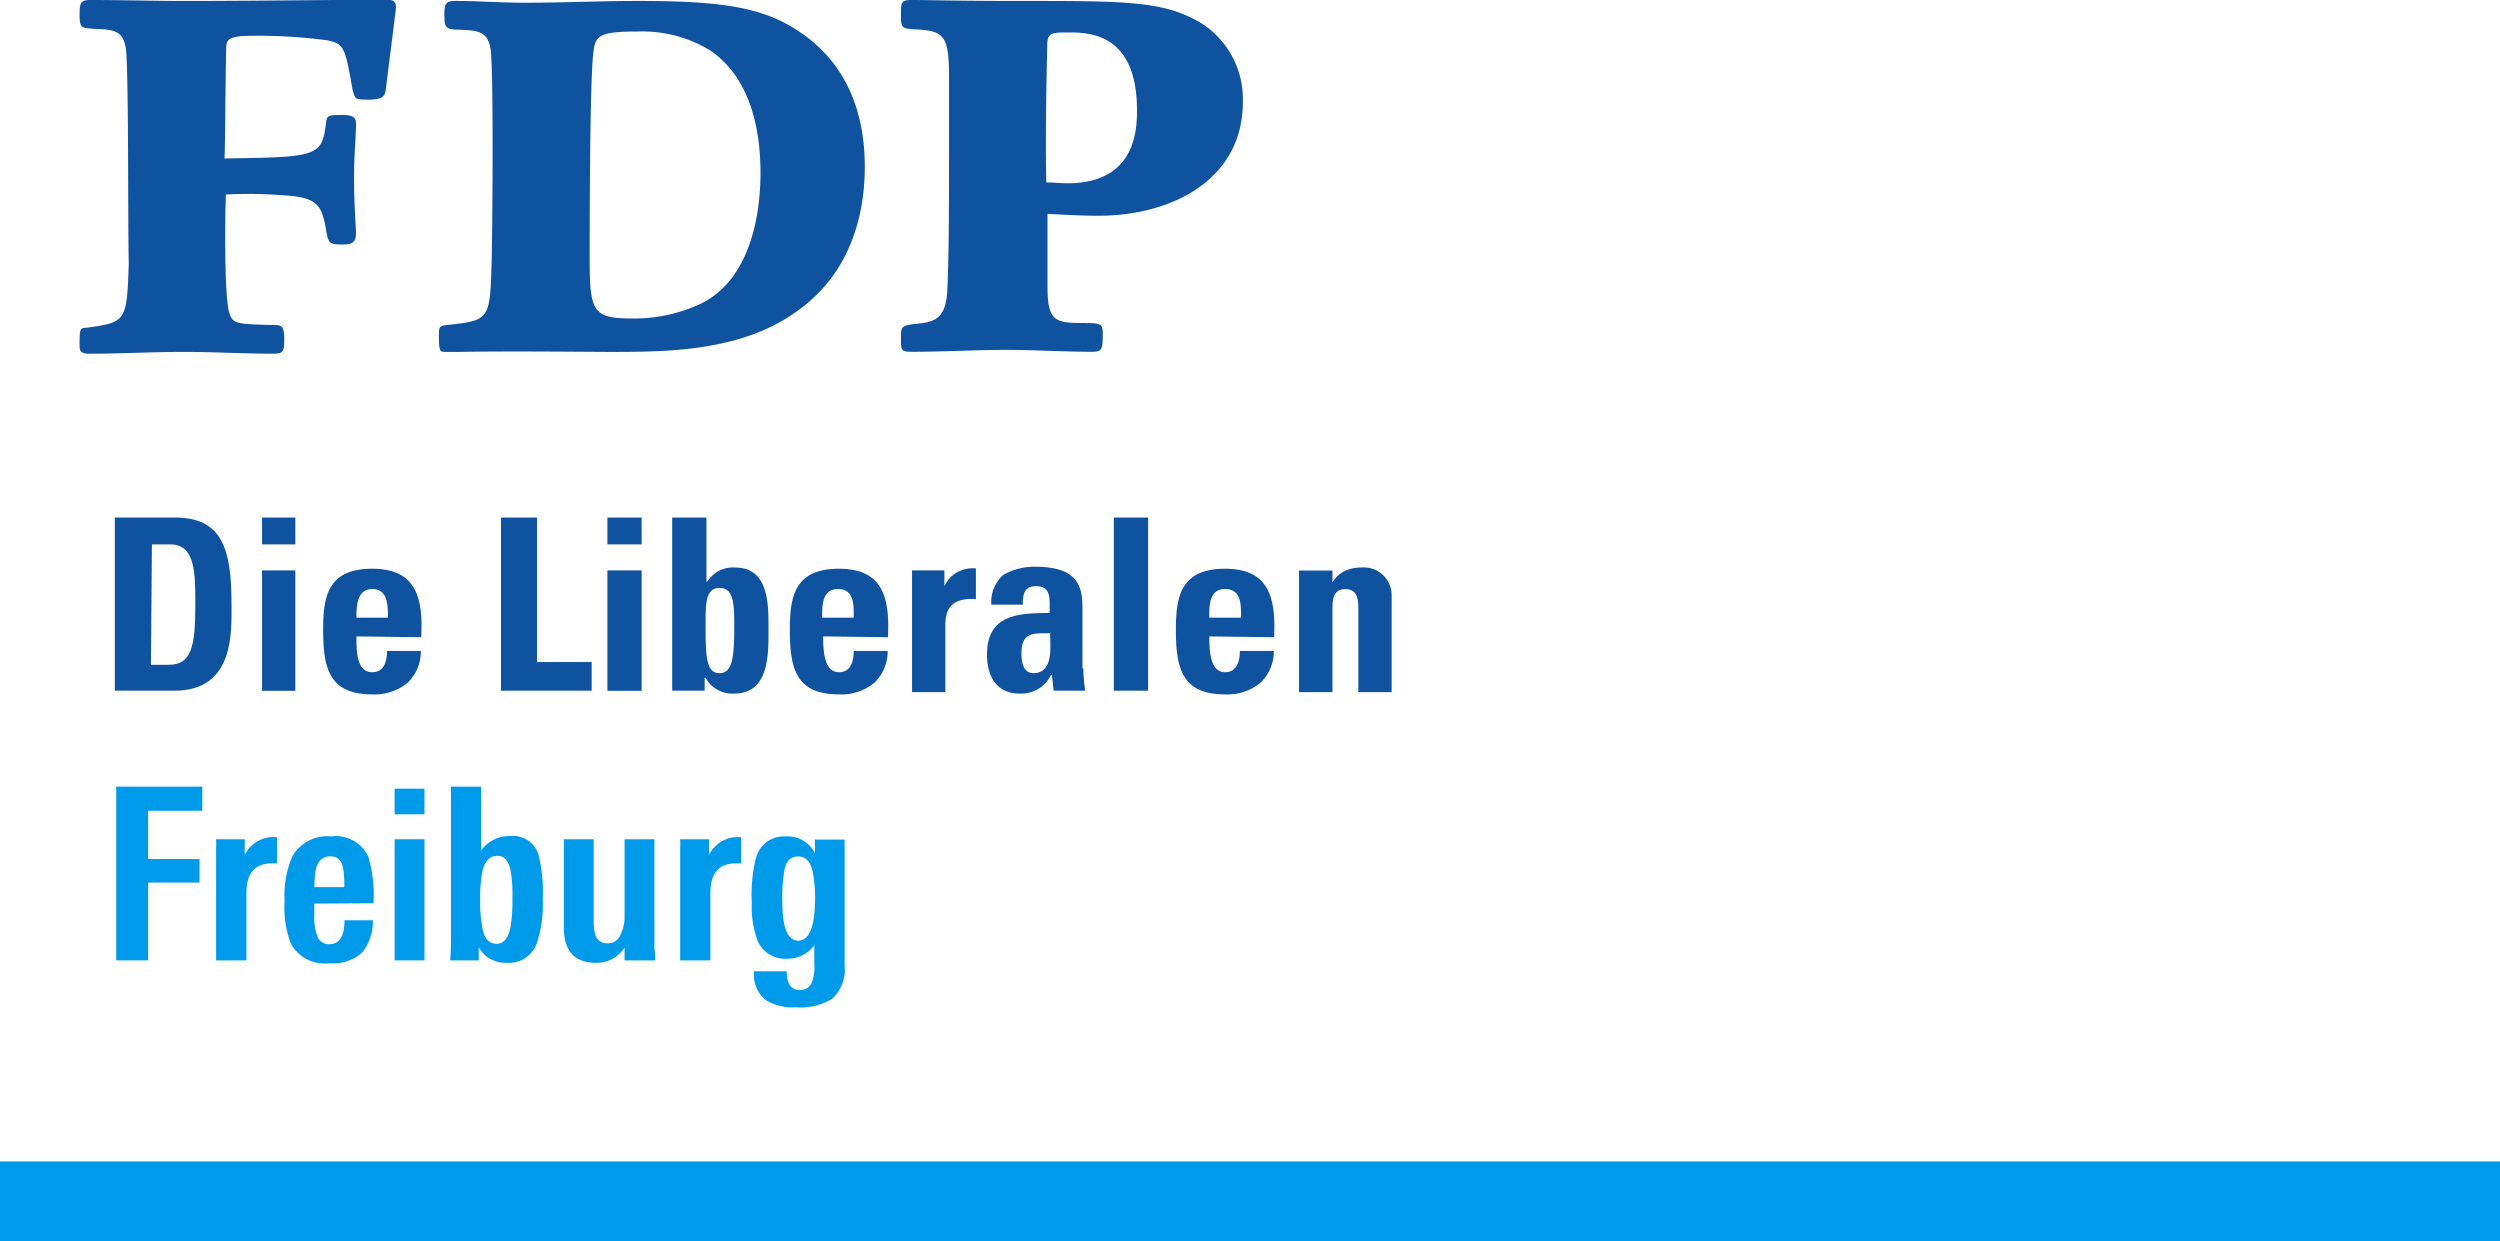
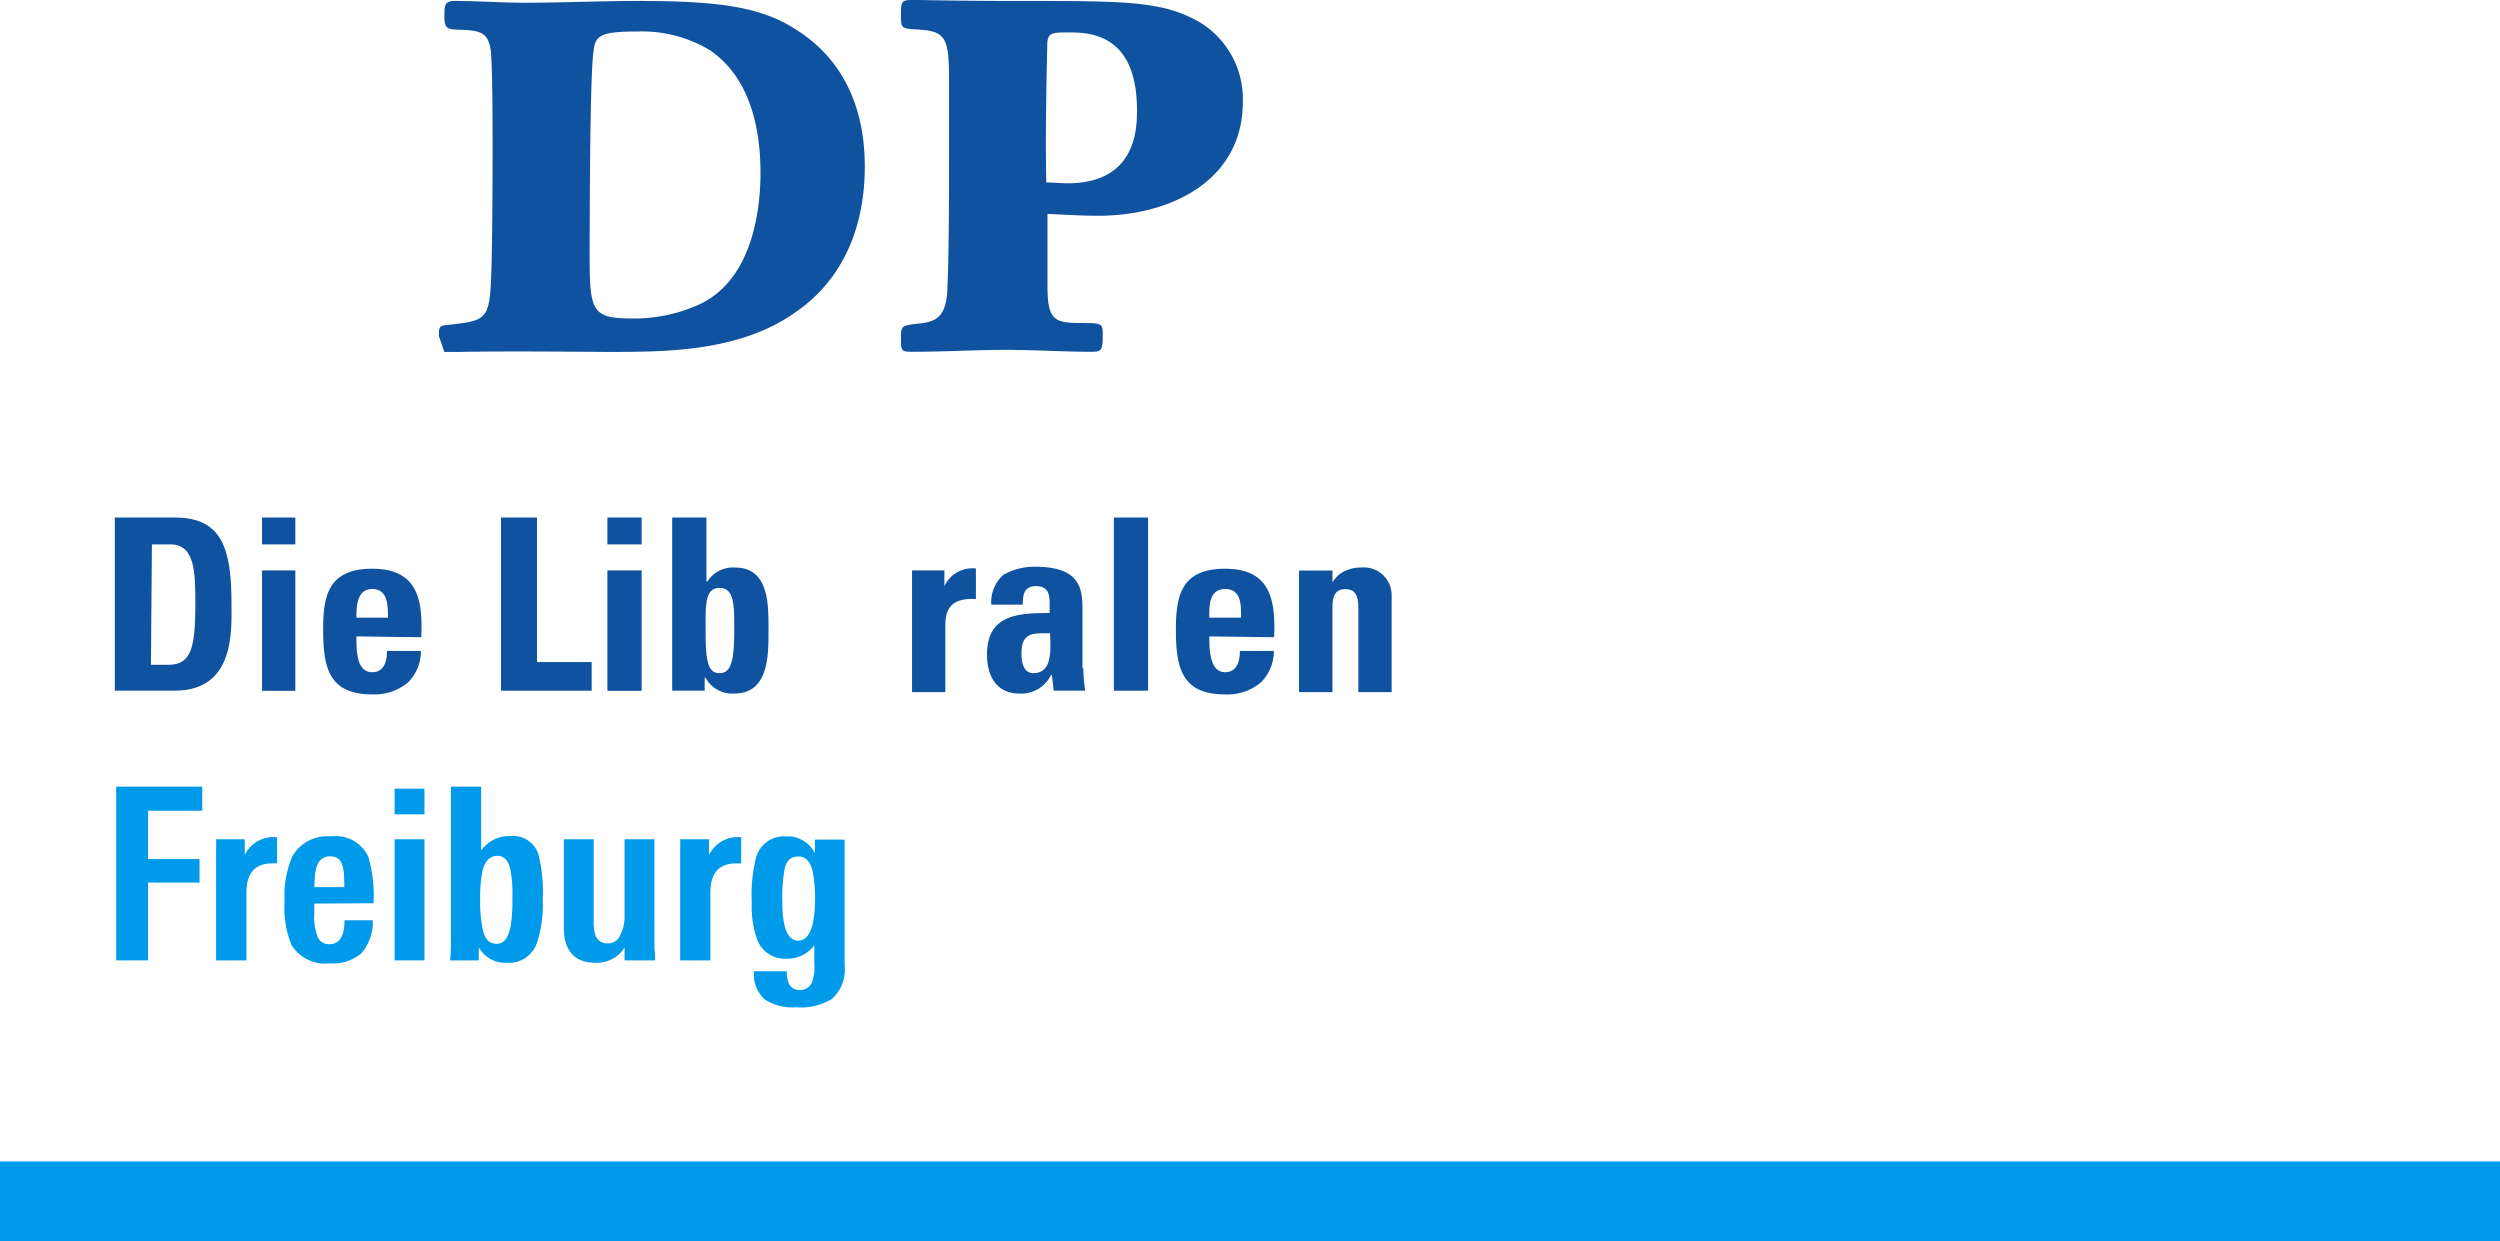
<svg xmlns="http://www.w3.org/2000/svg" id="Calque_1" data-name="Calque 1" viewBox="0 0 209.5 104">
  <defs>
    <style>.cls-1{fill:#009aea;}.cls-2{fill:#0e52a0;}</style>
  </defs>
  <title>logos-plr</title>
  <polygon class="cls-1" points="16.95 67.94 16.95 65.92 9.74 65.92 9.74 80.48 12.41 80.48 12.41 73.96 16.72 73.96 16.72 71.99 12.41 71.99 12.41 67.94 16.95 67.94" />
  <path class="cls-1" d="M20.65,80.48V74.8c0-1.63.72-2.45,2.15-2.45H23l.21,0V70.15h-.12a2.68,2.68,0,0,0-2.58,1.49l0-1.31h-2.4a7.39,7.39,0,0,1,0,.74c0,.3,0,.67,0,1.1v8.31Z" />
  <path class="cls-1" d="M31.3,75.69a11.51,11.51,0,0,0-.44-3.91,3,3,0,0,0-3.1-1.69,3.38,3.38,0,0,0-3.26,1.67,8.23,8.23,0,0,0-.65,3.75,8.29,8.29,0,0,0,.57,3.66,3.27,3.27,0,0,0,3.2,1.55,3.65,3.65,0,0,0,2.68-.85,4,4,0,0,0,.94-2.75H28.87c0,1.32-.42,2-1.24,2a1,1,0,0,1-1-.58,4.5,4.5,0,0,1-.29-1.91v-.91Zm-4.93-2a5.54,5.54,0,0,1,.06-.6c.13-.88.54-1.33,1.24-1.33s1,.4,1.12,1.19a10.88,10.88,0,0,1,.06,1.39h-2.5C26.35,74.07,26.36,73.85,26.37,73.65Z" />
  <rect class="cls-1" x="33.07" y="66.09" width="2.5" height="2.15" />
  <rect class="cls-1" x="33.07" y="70.33" width="2.5" height="10.15" />
  <path class="cls-1" d="M37.79,65.92V78.57c0,.59,0,1.23-.07,1.91h2.4l0-1.1a2.53,2.53,0,0,0,2.35,1.3A2.46,2.46,0,0,0,45,79a10.31,10.31,0,0,0,.48-3.66,12.91,12.91,0,0,0-.36-3.75,2.23,2.23,0,0,0-2.33-1.53,2.91,2.91,0,0,0-2.47,1.21V65.92Zm2.67,6.93c.23-.75.63-1.13,1.21-1.13s.9.37,1.09,1.09a11.19,11.19,0,0,1,.18,2.43,13.85,13.85,0,0,1-.14,2.33c-.18,1-.56,1.52-1.17,1.52s-1-.38-1.17-1.16a11.13,11.13,0,0,1-.22-2.55A11,11,0,0,1,40.46,72.85Z" />
  <path class="cls-1" d="M49.93,80.68a2.73,2.73,0,0,0,2.41-1.28l0,1.08H54.9q0-.58-.06-1c0-.28,0-.5,0-.68V70.33h-2.5V76.9A3.26,3.26,0,0,1,52,78.31a1.1,1.1,0,0,1-1.09.74,1,1,0,0,1-1-.64,3.87,3.87,0,0,1-.16-1.31V70.33h-2.5v7.49C47.29,79.73,48.17,80.68,49.93,80.68Z" />
  <path class="cls-1" d="M59.53,80.48V74.8c0-1.63.72-2.45,2.15-2.45h.22l.21,0V70.15H62a2.68,2.68,0,0,0-2.58,1.49l0-1.31H57a7.39,7.39,0,0,1,0,.74c0,.3,0,.67,0,1.1v8.31Z" />
  <path class="cls-1" d="M68,82.42a1.09,1.09,0,0,1-1,.54c-.71,0-1.07-.52-1.07-1.57H63.19a2.79,2.79,0,0,0,.91,2.37,4.23,4.23,0,0,0,2.6.65,5.05,5.05,0,0,0,3-.69,3.26,3.26,0,0,0,1.08-2.79V72c0-.31,0-.6,0-.88s0-.53,0-.76H68.29V71.5a2.56,2.56,0,0,0-2.44-1.41,2.42,2.42,0,0,0-2.49,1.77A12.67,12.67,0,0,0,63,75.65a8.25,8.25,0,0,0,.47,3.14,2.49,2.49,0,0,0,2.47,1.55,2.77,2.77,0,0,0,2.3-1.13V80.8A3.63,3.63,0,0,1,68,82.42Zm-1.09-3.59c-.9,0-1.35-1.07-1.35-3.2a13.25,13.25,0,0,1,.2-2.86c.18-.7.56-1,1.15-1s1,.42,1.19,1.25a11.89,11.89,0,0,1,.2,2.58C68.25,77.74,67.79,78.83,66.86,78.83Z" />
  <rect class="cls-1" y="97.33" width="209.5" height="6.67" />
  <path class="cls-2" d="M19.4,50.59c0-4.58-.78-7.22-4.73-7.22H9.62V57.88h5C19.71,57.88,19.4,52.84,19.4,50.59Zm-5.28,5.12H12.65l.08-10.09h1.55c2.09,0,2.09,2.41,2.09,5.05C16.37,54.31,16,55.71,14.12,55.71Z" />
  <rect class="cls-2" x="21.96" y="47.8" width="2.79" height="10.09" />
  <rect class="cls-2" x="21.96" y="43.37" width="2.79" height="2.25" />
  <path class="cls-2" d="M27.08,52.76c0,3.18.47,5.43,4.11,5.43a4.38,4.38,0,0,0,3-1,3.69,3.69,0,0,0,1.08-2.64H32.43c0,.85-.23,1.78-1.24,1.78-1.32,0-1.32-1.78-1.32-3l5.43.07c.16-3.26-.38-5.74-4.11-5.74S27.08,50,27.08,52.76Zm5.43-1H29.87c0-.85,0-2.4,1.32-2.4S32.51,50.75,32.51,51.75Z" />
  <polygon class="cls-2" points="49.58 55.48 45 55.48 45 43.37 41.98 43.37 41.98 57.88 49.58 57.88 49.58 55.48" />
  <rect class="cls-2" x="50.9" y="43.37" width="2.87" height="2.25" />
  <rect class="cls-2" x="50.9" y="47.8" width="2.87" height="10.09" />
  <path class="cls-2" d="M64.4,52.76c0-2,.08-5.2-2.79-5.2a2.53,2.53,0,0,0-2.33,1.17H59.2V43.37H56.33V57.88h2.72V56.8h.08a2.54,2.54,0,0,0,2.4,1.32C64.48,58.12,64.4,54.78,64.4,52.76Zm-4.11,3.65c-1,0-1.16-1.09-1.16-3.65,0-2-.08-3.49,1.16-3.49s1.24,1.4,1.24,3.42C61.53,55.32,61.3,56.41,60.29,56.41Z" />
-   <path class="cls-2" d="M66.19,52.76c0,3.18.46,5.43,4.11,5.43a4.33,4.33,0,0,0,3-1,3.7,3.7,0,0,0,1.09-2.64H71.54c0,.85-.23,1.78-1.24,1.78-1.24,0-1.32-1.78-1.32-3l5.43.07c.16-3.26-.39-5.74-4.11-5.74S66.19,50,66.19,52.76Zm5.35-1H68.9c0-.85-.08-2.4,1.32-2.4S71.54,50.75,71.54,51.75Z" />
  <path class="cls-2" d="M76.43,47.8V58h2.79V52.53c0-1,.08-2.48,2.56-2.33V47.64a2.58,2.58,0,0,0-2.64,1.48V47.8Z" />
  <path class="cls-2" d="M82.71,54.86c0,1.78.78,3.26,2.72,3.26a2.76,2.76,0,0,0,2.64-1.55h.08l.15,1.31h2.64A14.59,14.59,0,0,1,90.78,56h-.07V50.9c0-1.86-.47-3.41-4-3.41a5.23,5.23,0,0,0-2.64.69,3.07,3.07,0,0,0-1,2.49h2.64c0-.78.08-1.55,1.09-1.55s1.16.62,1.16,1.47v.78C85.27,51.37,82.71,51.52,82.71,54.86ZM88,53.07c0,1.09.31,3.34-1.4,3.34-.85,0-1-.93-1-1.63C85.58,52.92,86.67,53.07,88,53.07Z" />
  <rect class="cls-2" x="93.34" y="43.37" width="2.87" height="14.51" />
  <path class="cls-2" d="M98.54,52.76c0,3.18.47,5.43,4.12,5.43a4.35,4.35,0,0,0,3-1,3.7,3.7,0,0,0,1.09-2.64H103.9c0,.85-.24,1.78-1.24,1.78-1.25,0-1.32-1.78-1.32-3l5.43.07c.15-3.26-.39-5.74-4.11-5.74S98.54,50,98.54,52.76Zm5.43-1h-2.63c0-.85-.08-2.4,1.32-2.4S104,50.75,104,51.75Z" />
  <path class="cls-2" d="M111.66,51c0-.93.15-1.63,1.08-1.63s1.09.7,1.09,1.63v7h2.79V49.81a2.33,2.33,0,0,0-2.56-2.25,3.12,3.12,0,0,0-1.4.31,2.37,2.37,0,0,0-1,.94v-1h-2.8V58h2.8Z" />
-   <path class="cls-2" d="M7.22,27.47c-.55,0-.55.15-.55,1.55,0,.47.24.62.78.62,2.64,0,5.35-.15,7.91-.15s5.05.15,7.61.15c.85,0,.85-.31.85-1.32s-.31-1.08-.77-1.08c-3.19-.08-3.5-.08-3.81-.94-.46-1.24-.39-8.3-.31-10a37.48,37.48,0,0,1,5,.08c2.71.16,3,.93,3.34,2.56.23,1.4.23,1.55,1.39,1.55.7,0,1.17-.07,1.17-.93,0-.54-.16-2.25-.16-4.65,0-2.17.16-3.26.16-4.5,0-.39,0-.78-1.17-.78s-1.24.08-1.32.54c-.15,1.25-.31,1.87-.77,2.25-.86.78-3.11.78-7.76.86.07-1,.07-6.44.15-9.39C19,3.41,19.09,3,21,3a44.21,44.21,0,0,1,6.44.38c1.4.31,1.47.55,2.1,4.12.23.77.15.85,1.31.85s1.4-.23,1.48-.85c.39-3.18.85-6.68.85-6.91,0-.54-.31-.62-.85-.62C26.69,0,21.11.08,15.44.08,12.8.08,10.16,0,7.53,0c-.86,0-.86.39-.86,1.32,0,1.09.24,1,1.09,1.09,1.71.07,2.56.07,2.79,1.7.24,1.94.16,14.43.24,18C10.63,27,10.55,27,7.22,27.47Z" />
-   <path class="cls-2" d="M37.24,29.49h1.32c4.12-.08,10.94,0,12.5,0,4.65,0,10.86,0,15.51-3.26,5.05-3.42,5.9-8.85,5.9-12.26s-.85-8.54-6-11.64c-3-1.86-6.75-2.25-13-2.25C50.28.08,47.1.23,44,.23,42.06.23,40.12.08,38.1.08c-.86,0-.86.39-.86,1.32s.24,1.08,1.09,1.08c1.71.08,2.56.08,2.79,1.71.24,1.86.16,14.28.08,17.77-.15,4.89-.15,4.89-3.8,5.28-.62.07-.62.23-.62.93C36.78,29.33,36.86,29.49,37.24,29.49ZM49.74,4.27c.15-1.32.62-1.63,3.72-1.63a11,11,0,0,1,6,1.55c3.34,2.25,4.27,6.44,4.27,10.32,0,2.33-.39,8.69-5,10.94a13.18,13.18,0,0,1-5.67,1.24c-3.65,0-3.65-.62-3.65-6.05C49.43,17.46,49.43,6.44,49.74,4.27Z" />
+   <path class="cls-2" d="M37.24,29.49h1.32c4.12-.08,10.94,0,12.5,0,4.65,0,10.86,0,15.51-3.26,5.05-3.42,5.9-8.85,5.9-12.26s-.85-8.54-6-11.64c-3-1.86-6.75-2.25-13-2.25C50.28.08,47.1.23,44,.23,42.06.23,40.12.08,38.1.08c-.86,0-.86.39-.86,1.32s.24,1.08,1.09,1.08c1.71.08,2.56.08,2.79,1.71.24,1.86.16,14.28.08,17.77-.15,4.89-.15,4.89-3.8,5.28-.62.07-.62.23-.62.93ZM49.74,4.27c.15-1.32.62-1.63,3.72-1.63a11,11,0,0,1,6,1.55c3.34,2.25,4.27,6.44,4.27,10.32,0,2.33-.39,8.69-5,10.94a13.18,13.18,0,0,1-5.67,1.24c-3.65,0-3.65-.62-3.65-6.05C49.43,17.46,49.43,6.44,49.74,4.27Z" />
  <path class="cls-2" d="M79.38,24.44c-.16,2.41-1.17,2.56-2.8,2.72-1.08.15-1.08.23-1.08,1.32,0,.93.08,1,.93,1,2.64,0,5.28-.16,7.91-.16,2.41,0,4.74.16,7.14.16.86,0,.93-.16.93-1.48,0-.85-.07-.93-1.63-.93-2.4,0-3-.16-3-3.1V17.92c1.55.08,2.87.16,4.26.16,6.13,0,12.11-3,12.11-9.54a7.53,7.53,0,0,0-3.49-6.6C97.53.08,94.51.08,85.43.08,80.08.08,77.9,0,76.35,0c-.85,0-.85.23-.85,1.32s.08,1.09,1.55,1.16c2.09.16,2.48.62,2.48,4V9.93C79.53,17.07,79.53,21.18,79.38,24.44ZM87.76,3.8c0-1.08.39-1.08,1.78-1.08,1.63,0,5.74,0,5.74,6.51,0,1.56-.07,6.13-5.82,6.13-.54,0-1.16-.07-1.78-.07C87.6,11.79,87.68,7.29,87.76,3.8Z" />
</svg>